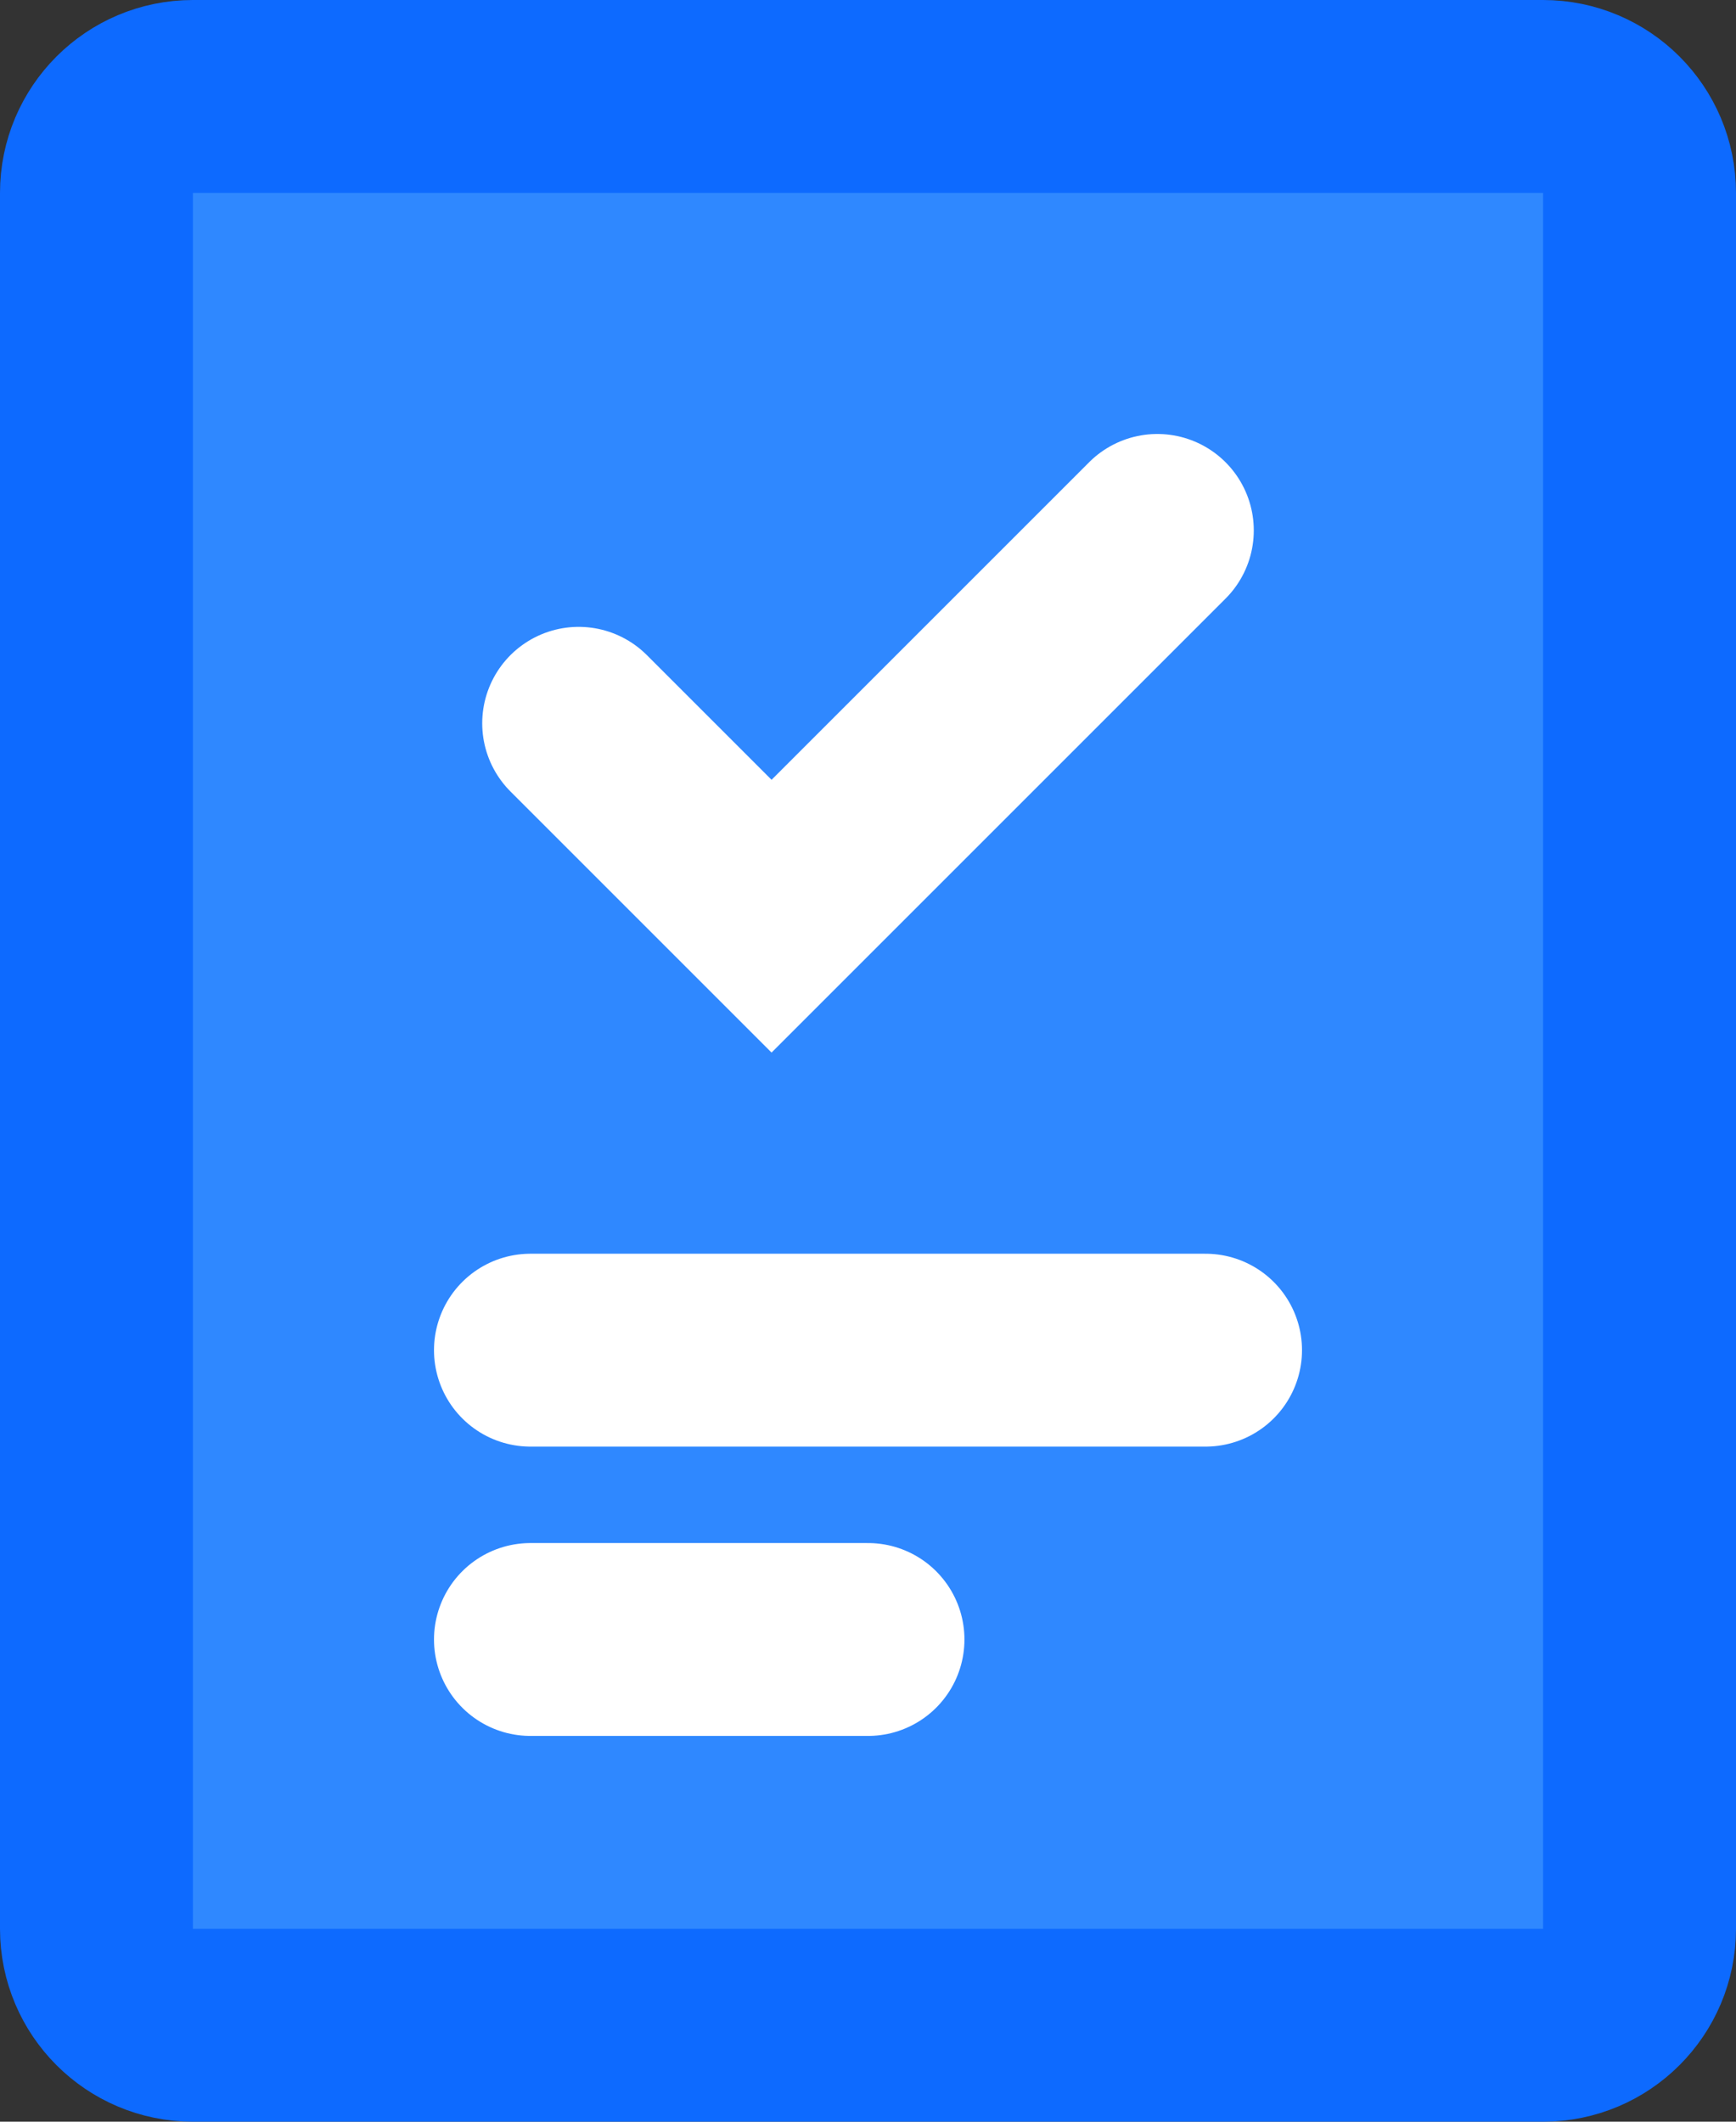
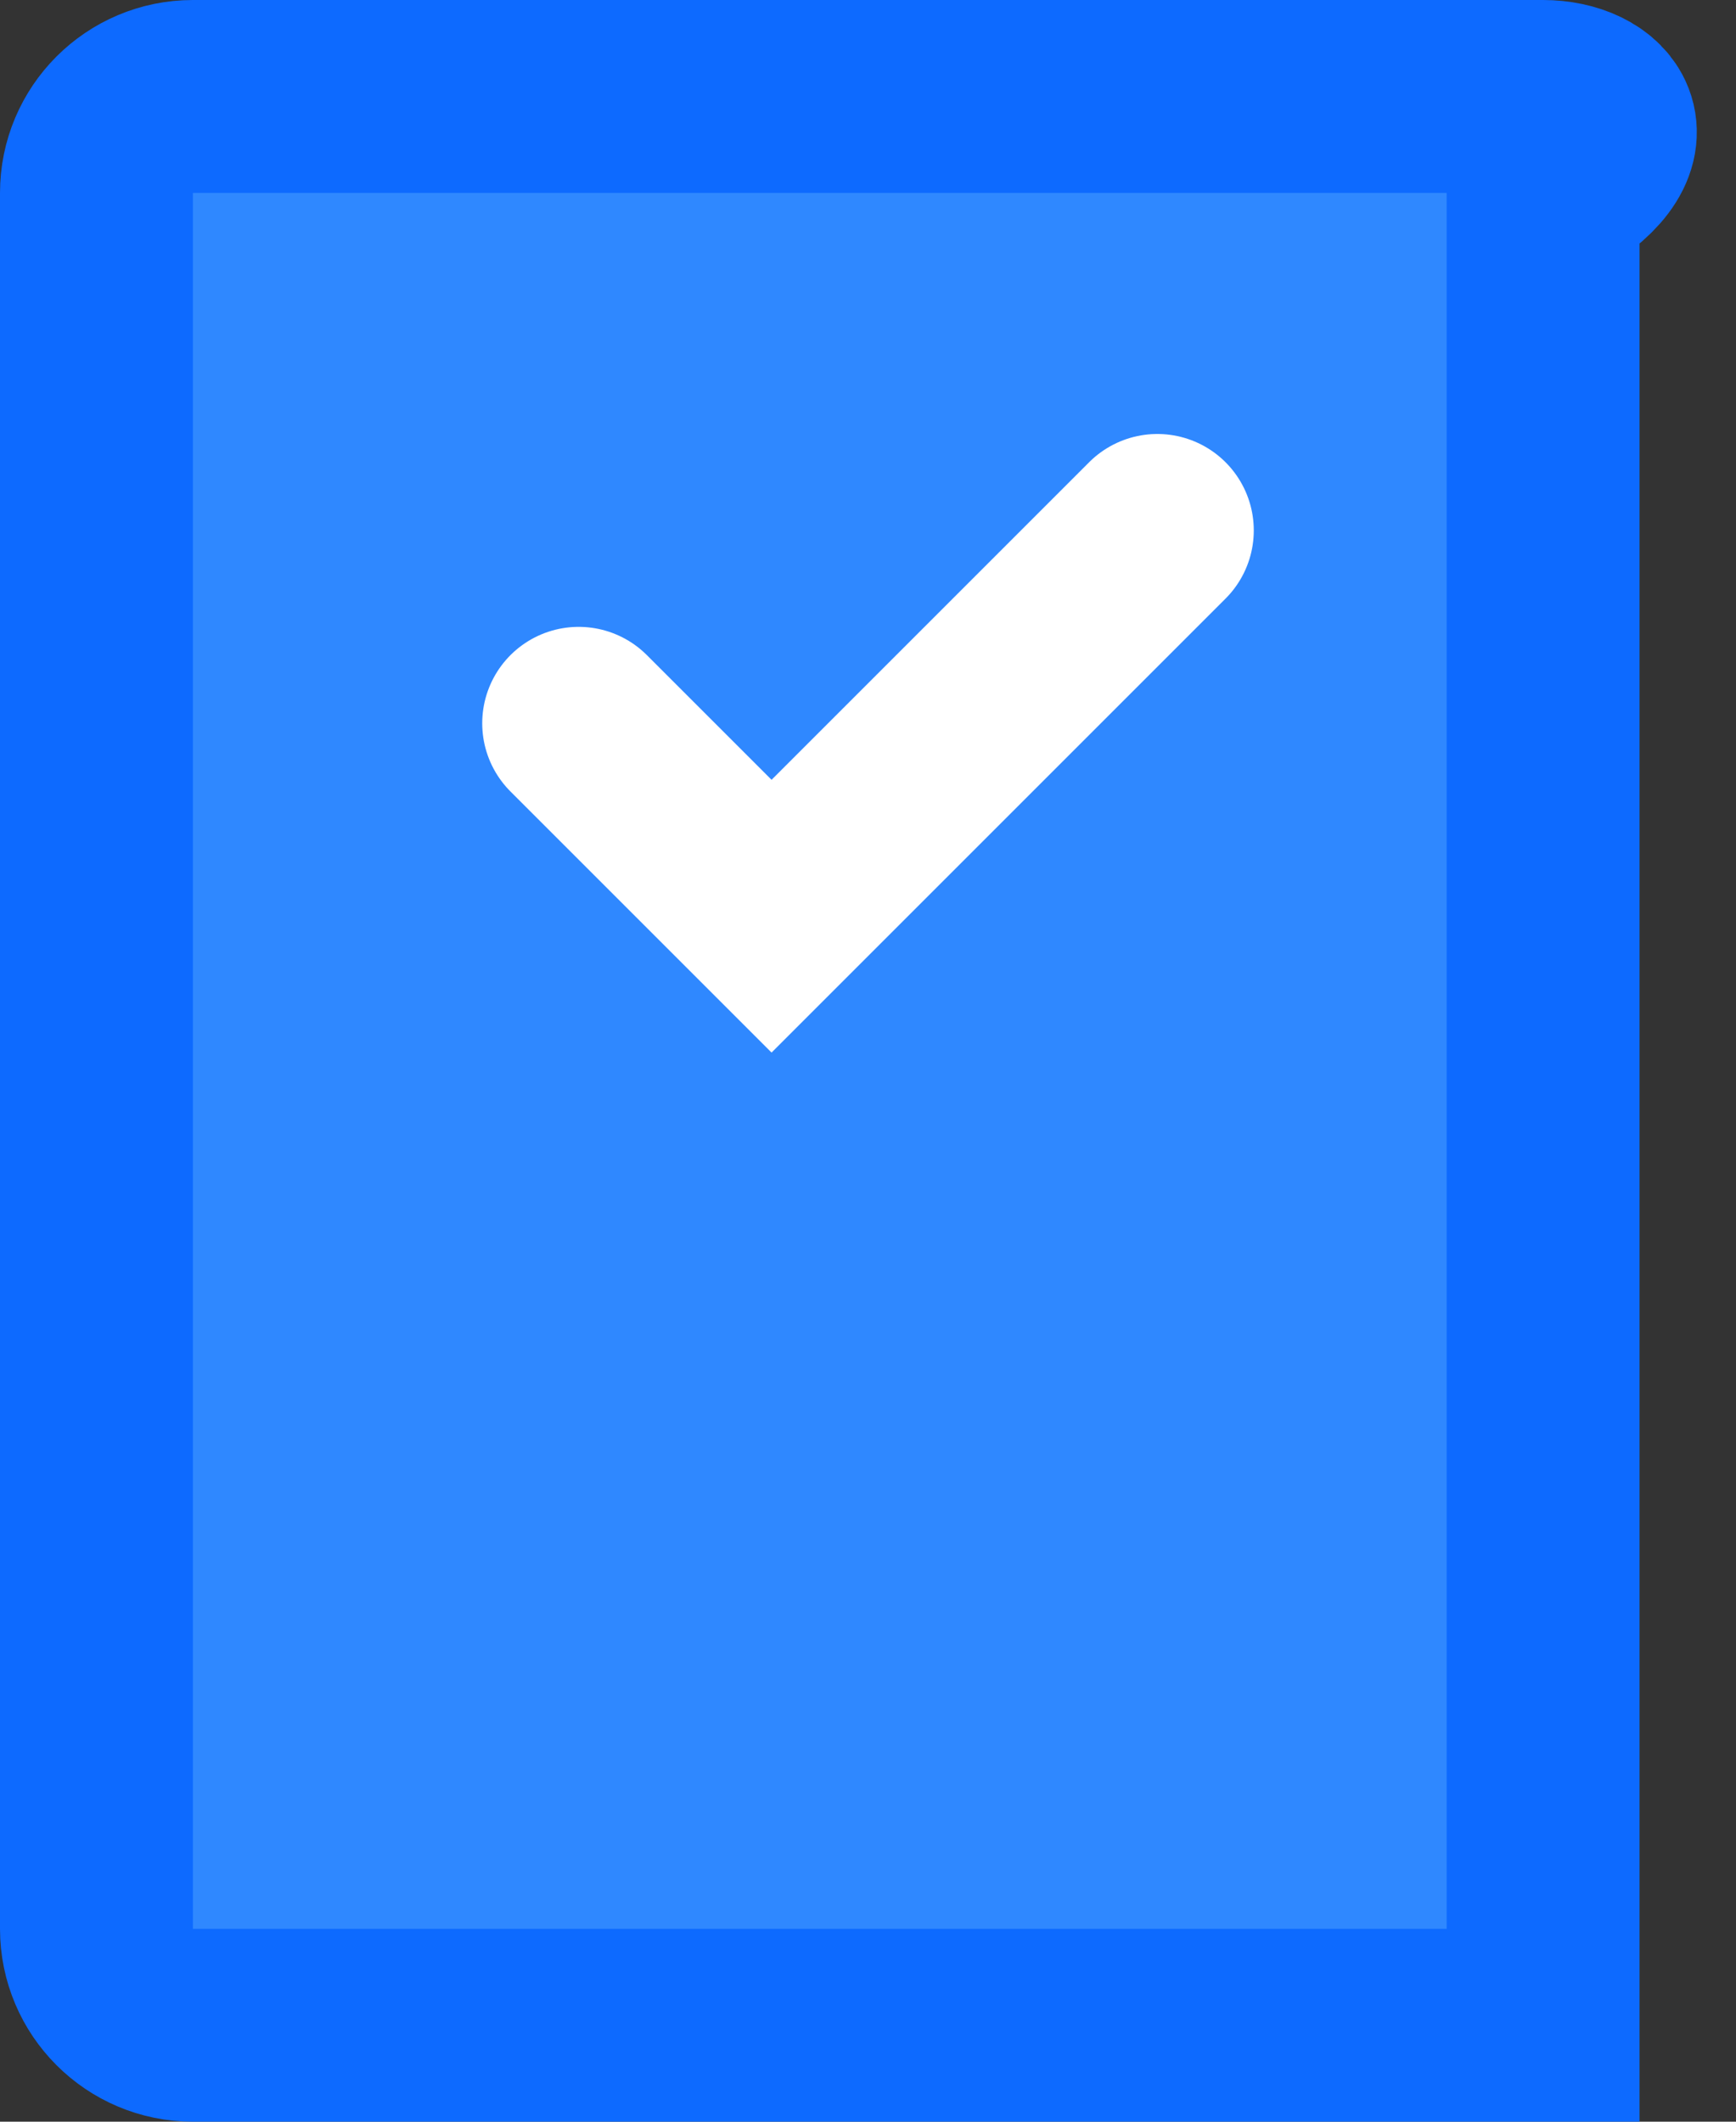
<svg xmlns="http://www.w3.org/2000/svg" fill="none" height="100%" overflow="visible" preserveAspectRatio="none" style="display: block;" viewBox="0 0 18 22" width="100%">
  <rect x="0" y="0" width="18" height="22" fill="#333333" stroke="none" />
  <g id="Group">
-     <path d="M16 1H2C1.448 1 1 1.448 1 2V20C1 20.552 1.448 21 2 21H16C16.552 21 17 20.552 17 20V2C17 1.448 16.552 1 16 1Z" fill="#2F88FF" id="Vector" stroke="#0D6AFF" stroke-linecap="round" stroke-width="2" />
-     <path d="M5.5 14H12.5" id="Vector_2" stroke="white" stroke-linecap="round" stroke-width="2" />
-     <path d="M5.5 17H9" id="Vector_3" stroke="white" stroke-linecap="round" stroke-width="2" />
+     <path d="M16 1H2C1.448 1 1 1.448 1 2V20C1 20.552 1.448 21 2 21H16V2C17 1.448 16.552 1 16 1Z" fill="#2F88FF" id="Vector" stroke="#0D6AFF" stroke-linecap="round" stroke-width="2" />
    <path d="M12 5.5L8 9.5L6 7.5" id="Vector_4" stroke="white" stroke-linecap="round" stroke-width="2" />
  </g>
</svg>